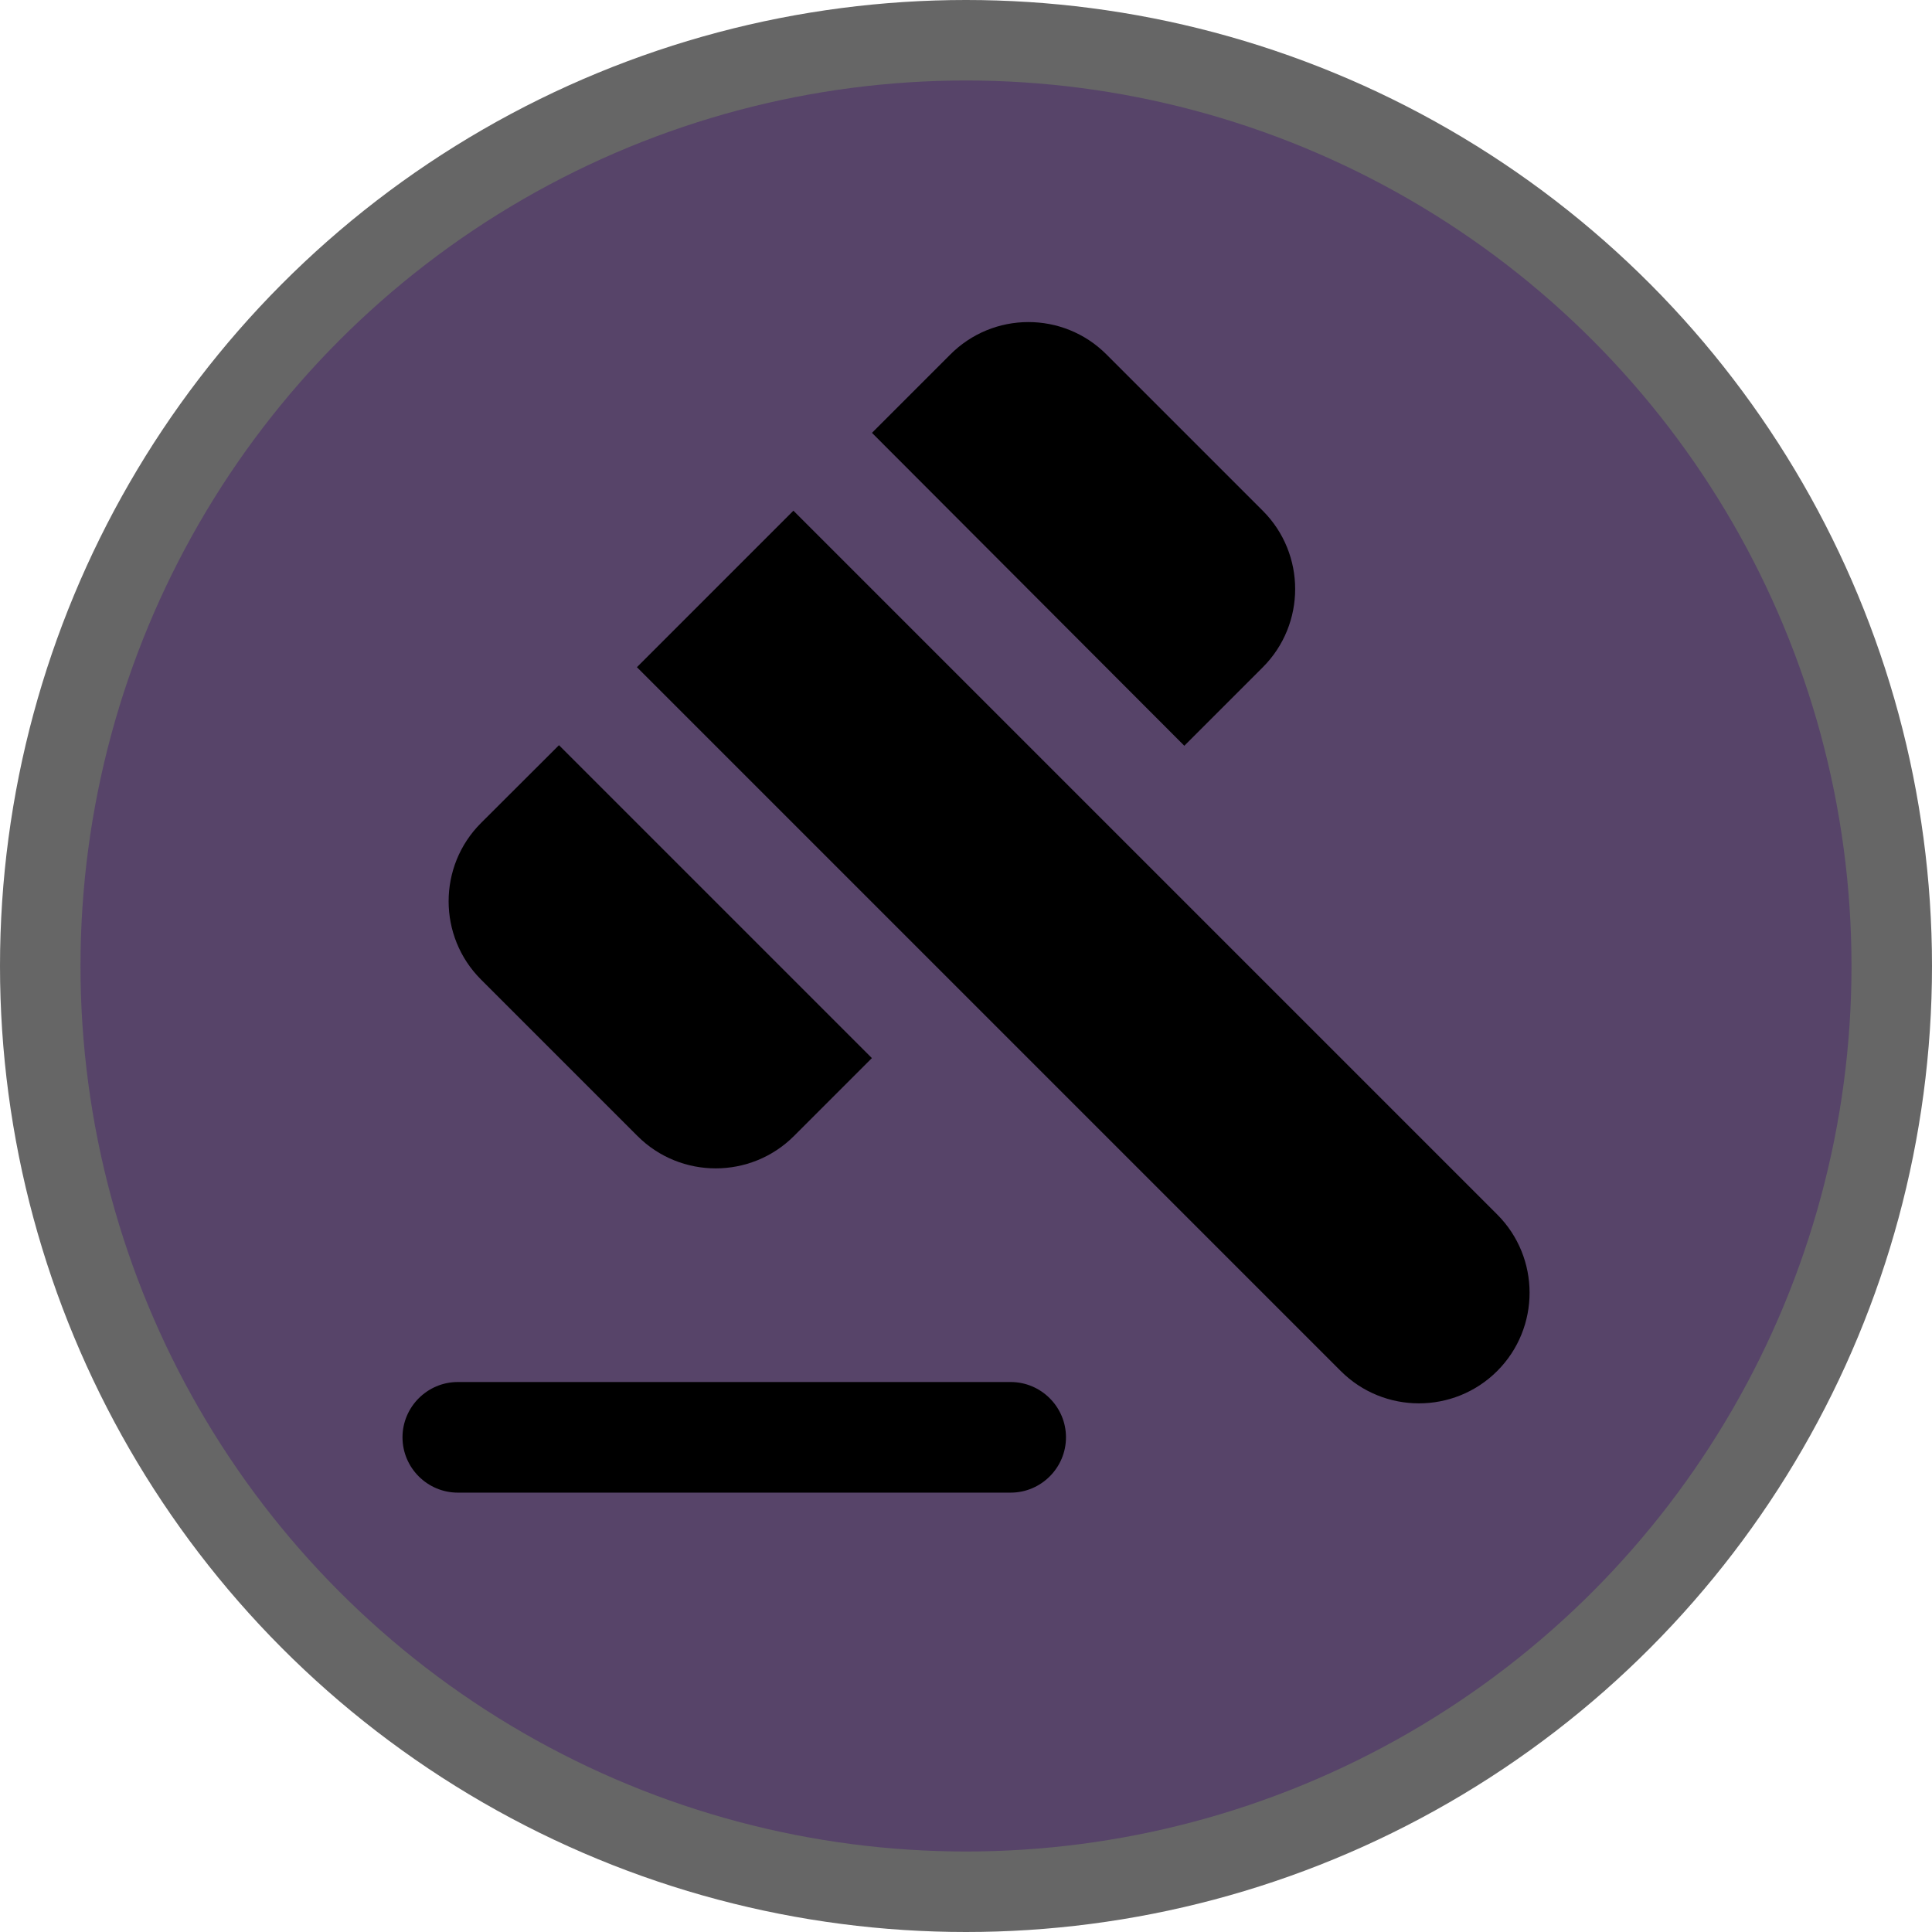
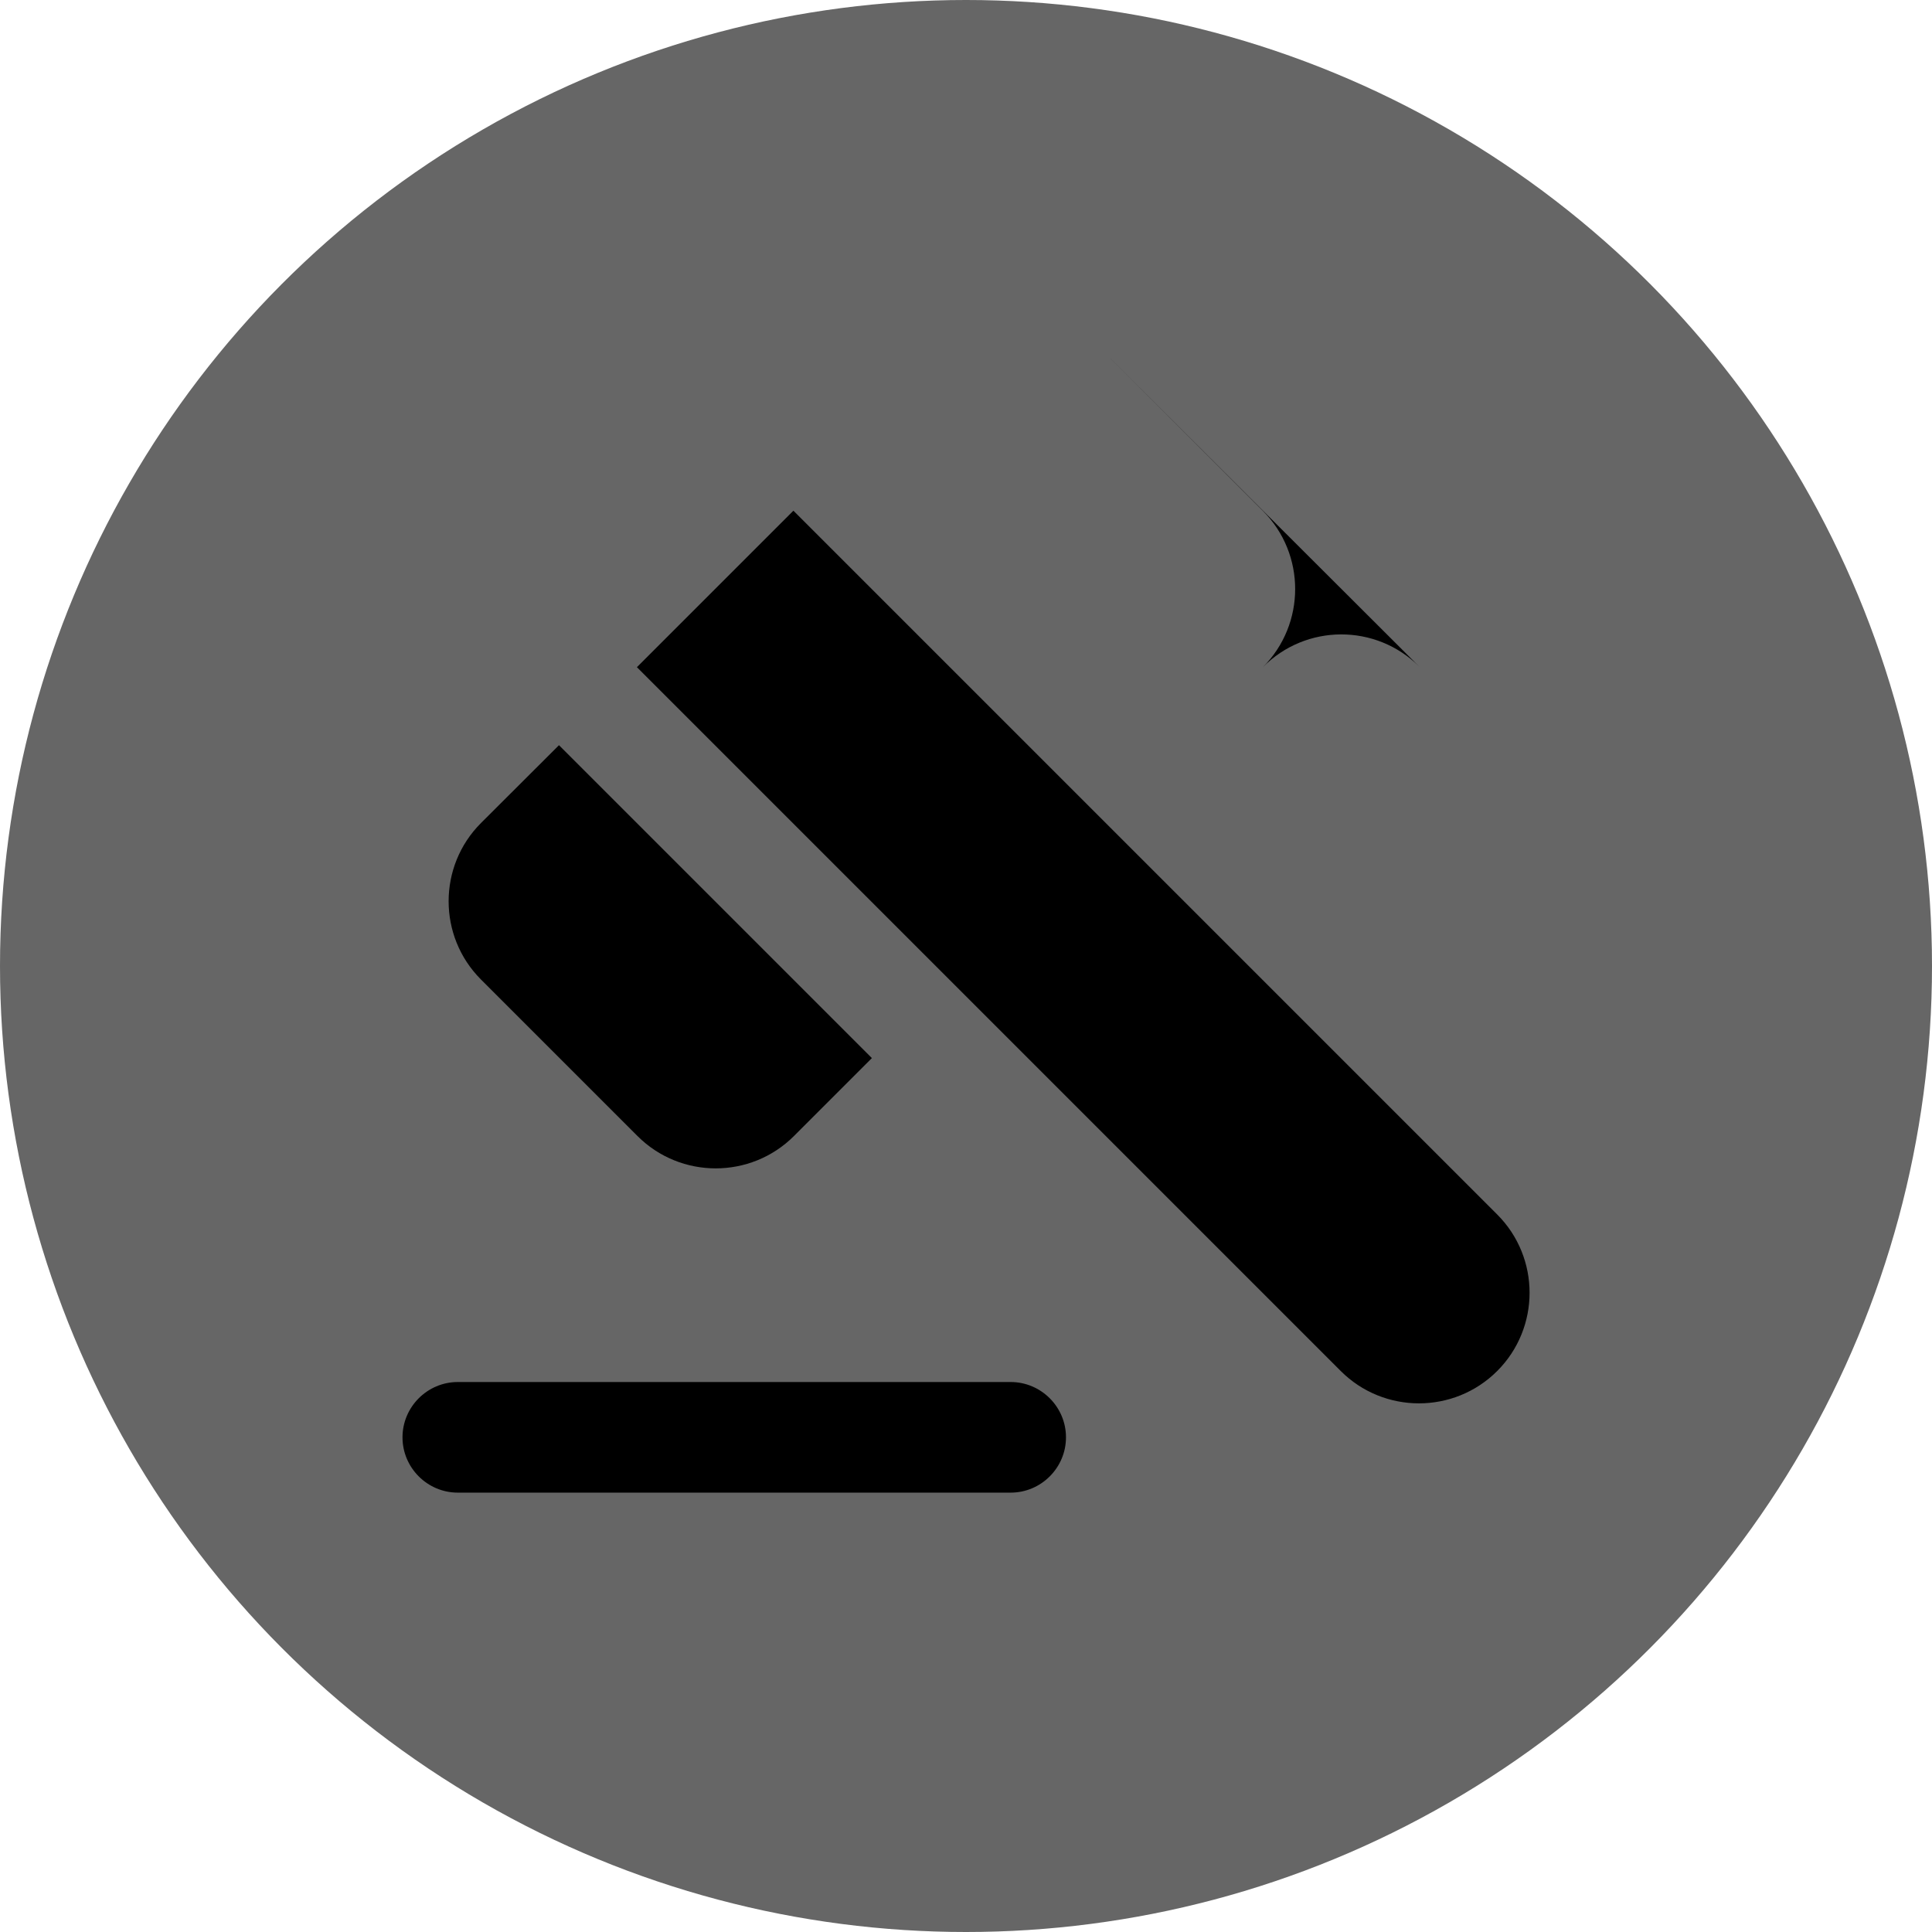
<svg xmlns="http://www.w3.org/2000/svg" height="18" viewBox="0 0 24 24" width="18">
  <g fill="none">
    <circle cx="12" cy="12" fill="#000" opacity=".6" r="12" />
-     <circle cx="12" cy="12" fill="#574469" r="11" />
-     <path d="m5.687 17.168h6.868c.378 0 .687.309.687.687s-.309.687-.687.687h-6.868c-.378 0-.687-.309-.687-.687s.309-.687.687-.687zm2.225-8.88 1.944-1.944 8.743 8.743c.536.536.536 1.408 0 1.944s-1.408.536-1.944 0zm5.831-3.887 1.944 1.944c.536.536.536 1.408 0 1.944l-.975.975-3.88-3.887.968-.968c.536-.543 1.408-.543 1.944-.007zm-6.799 4.856 3.887 3.887-.968.968c-.536.536-1.408.536-1.944 0l-1.944-1.944c-.536-.536-.536-1.408 0-1.944z" fill="#000" />
+     <path d="m5.687 17.168h6.868c.378 0 .687.309.687.687s-.309.687-.687.687h-6.868c-.378 0-.687-.309-.687-.687s.309-.687.687-.687zm2.225-8.88 1.944-1.944 8.743 8.743c.536.536.536 1.408 0 1.944s-1.408.536-1.944 0zm5.831-3.887 1.944 1.944c.536.536.536 1.408 0 1.944c.536-.543 1.408-.543 1.944-.007zm-6.799 4.856 3.887 3.887-.968.968c-.536.536-1.408.536-1.944 0l-1.944-1.944c-.536-.536-.536-1.408 0-1.944z" fill="#000" />
  </g>
</svg>